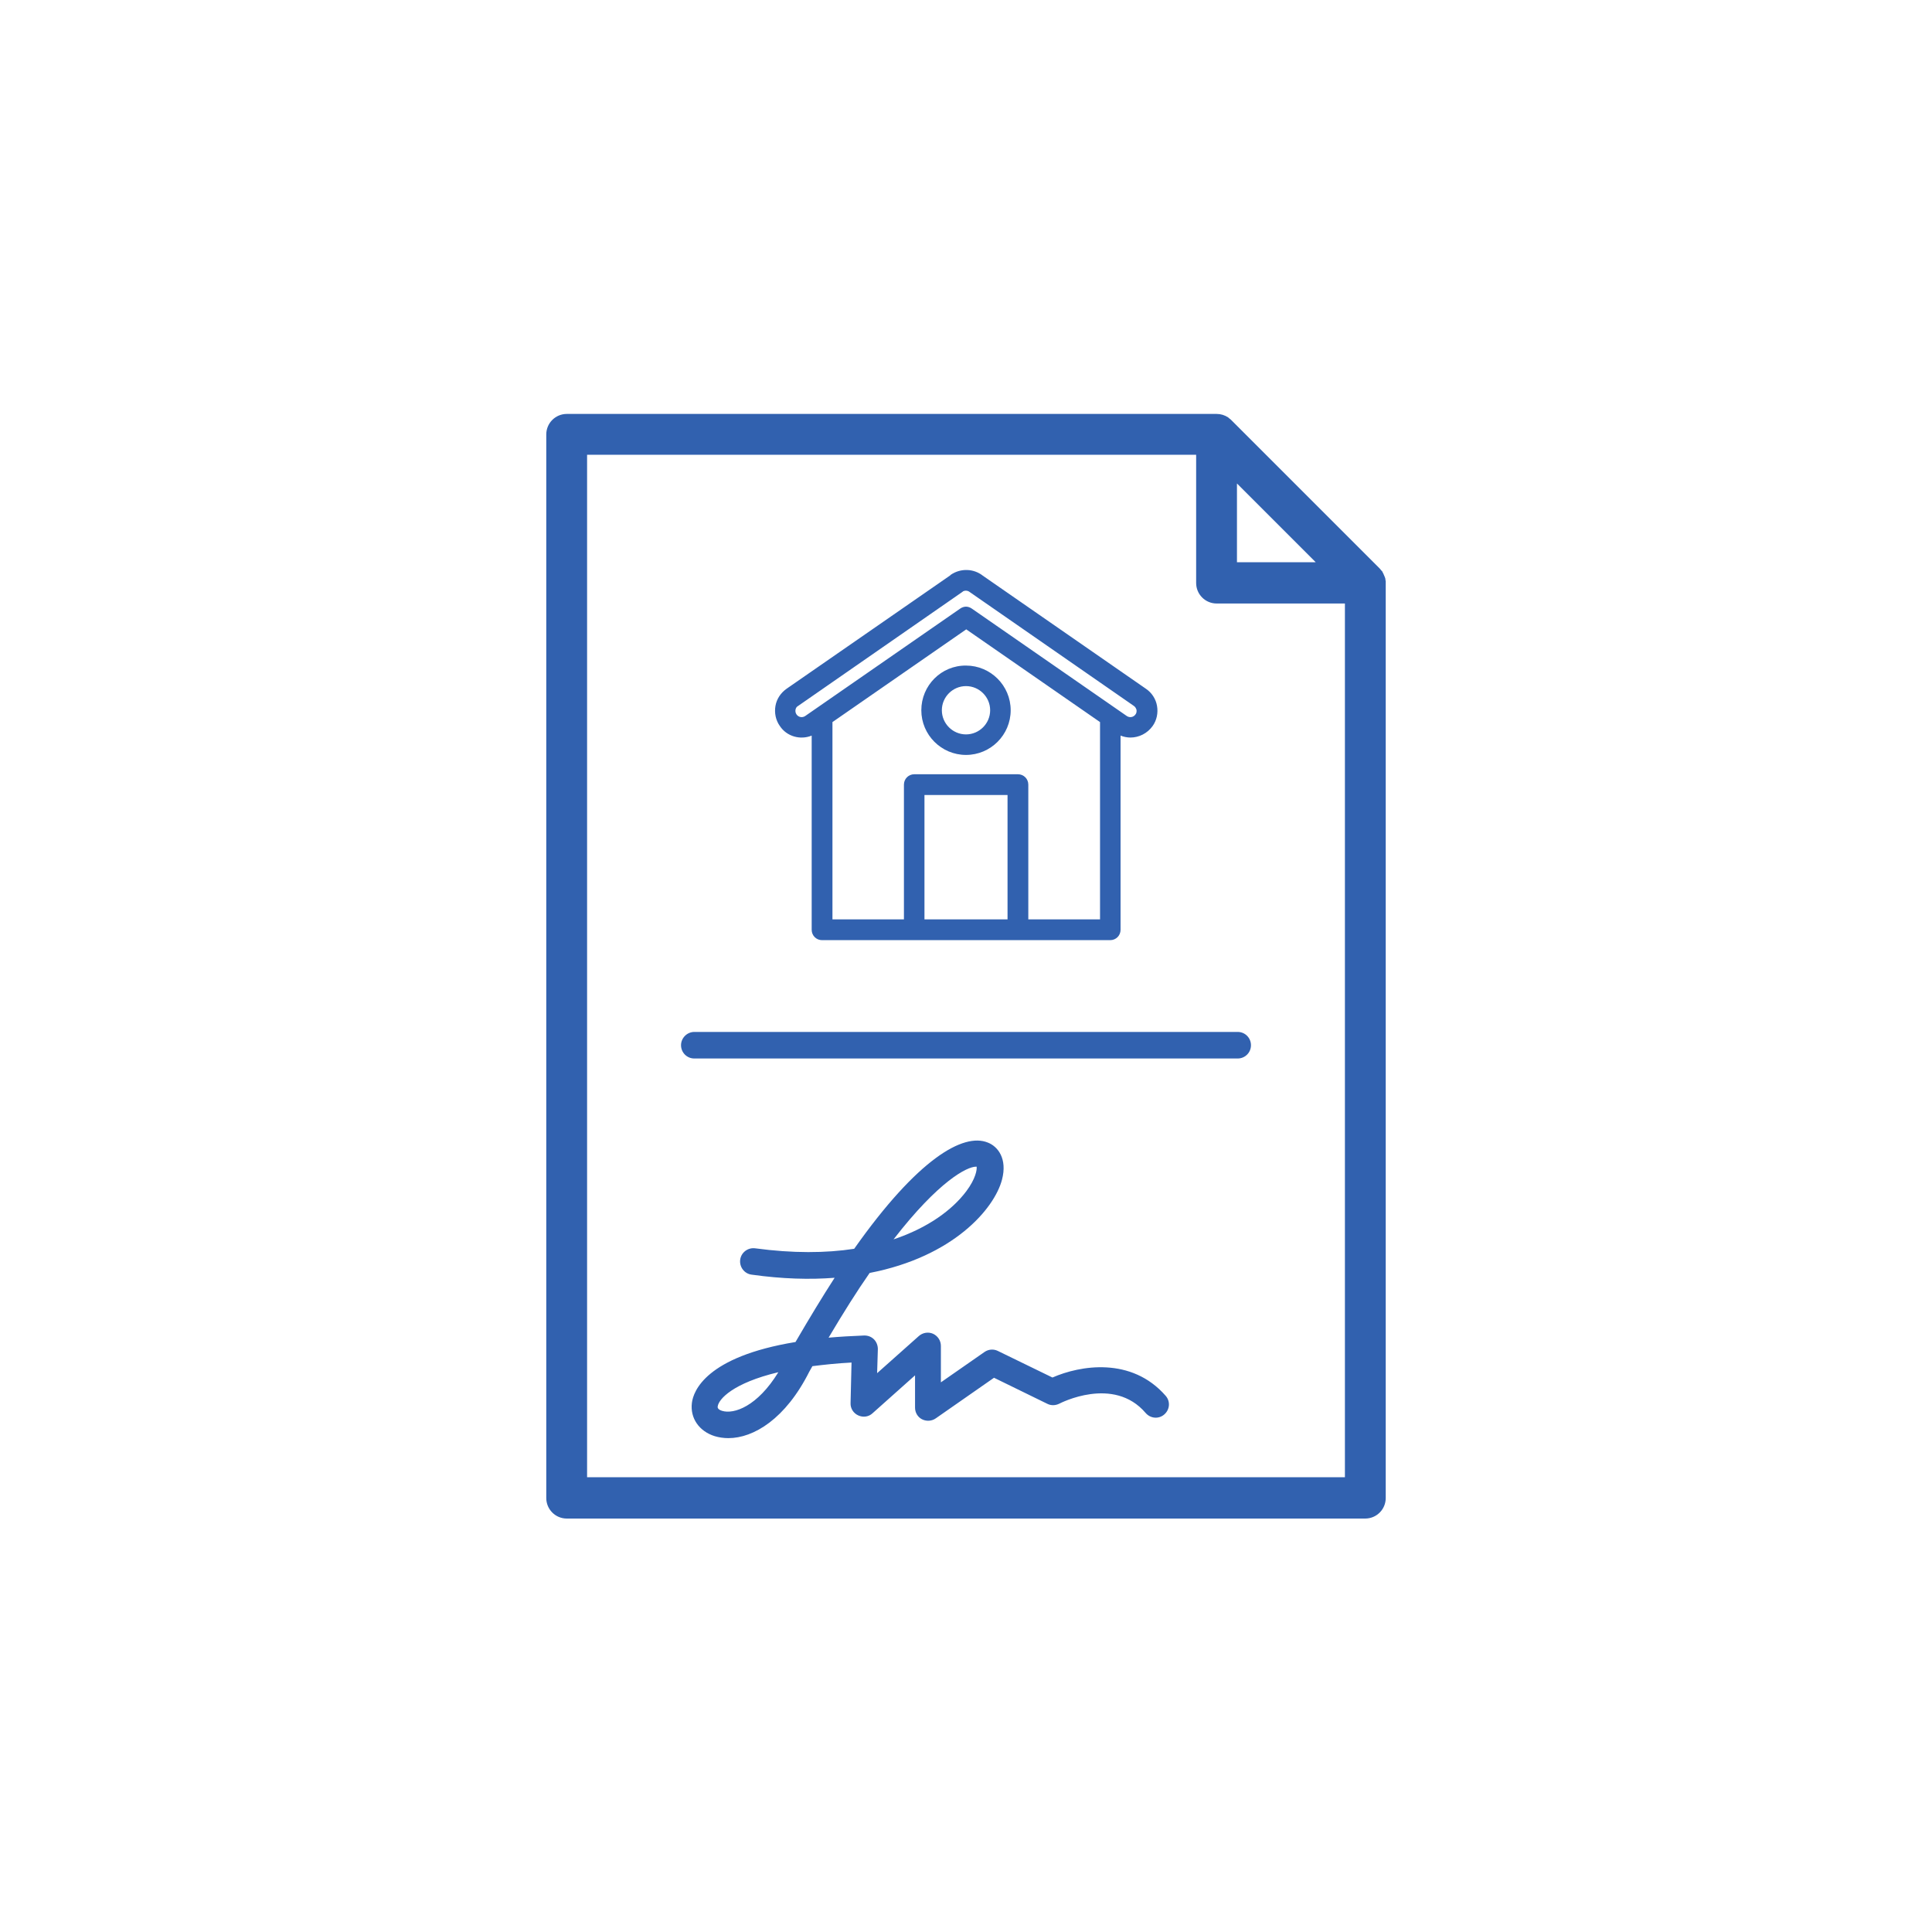
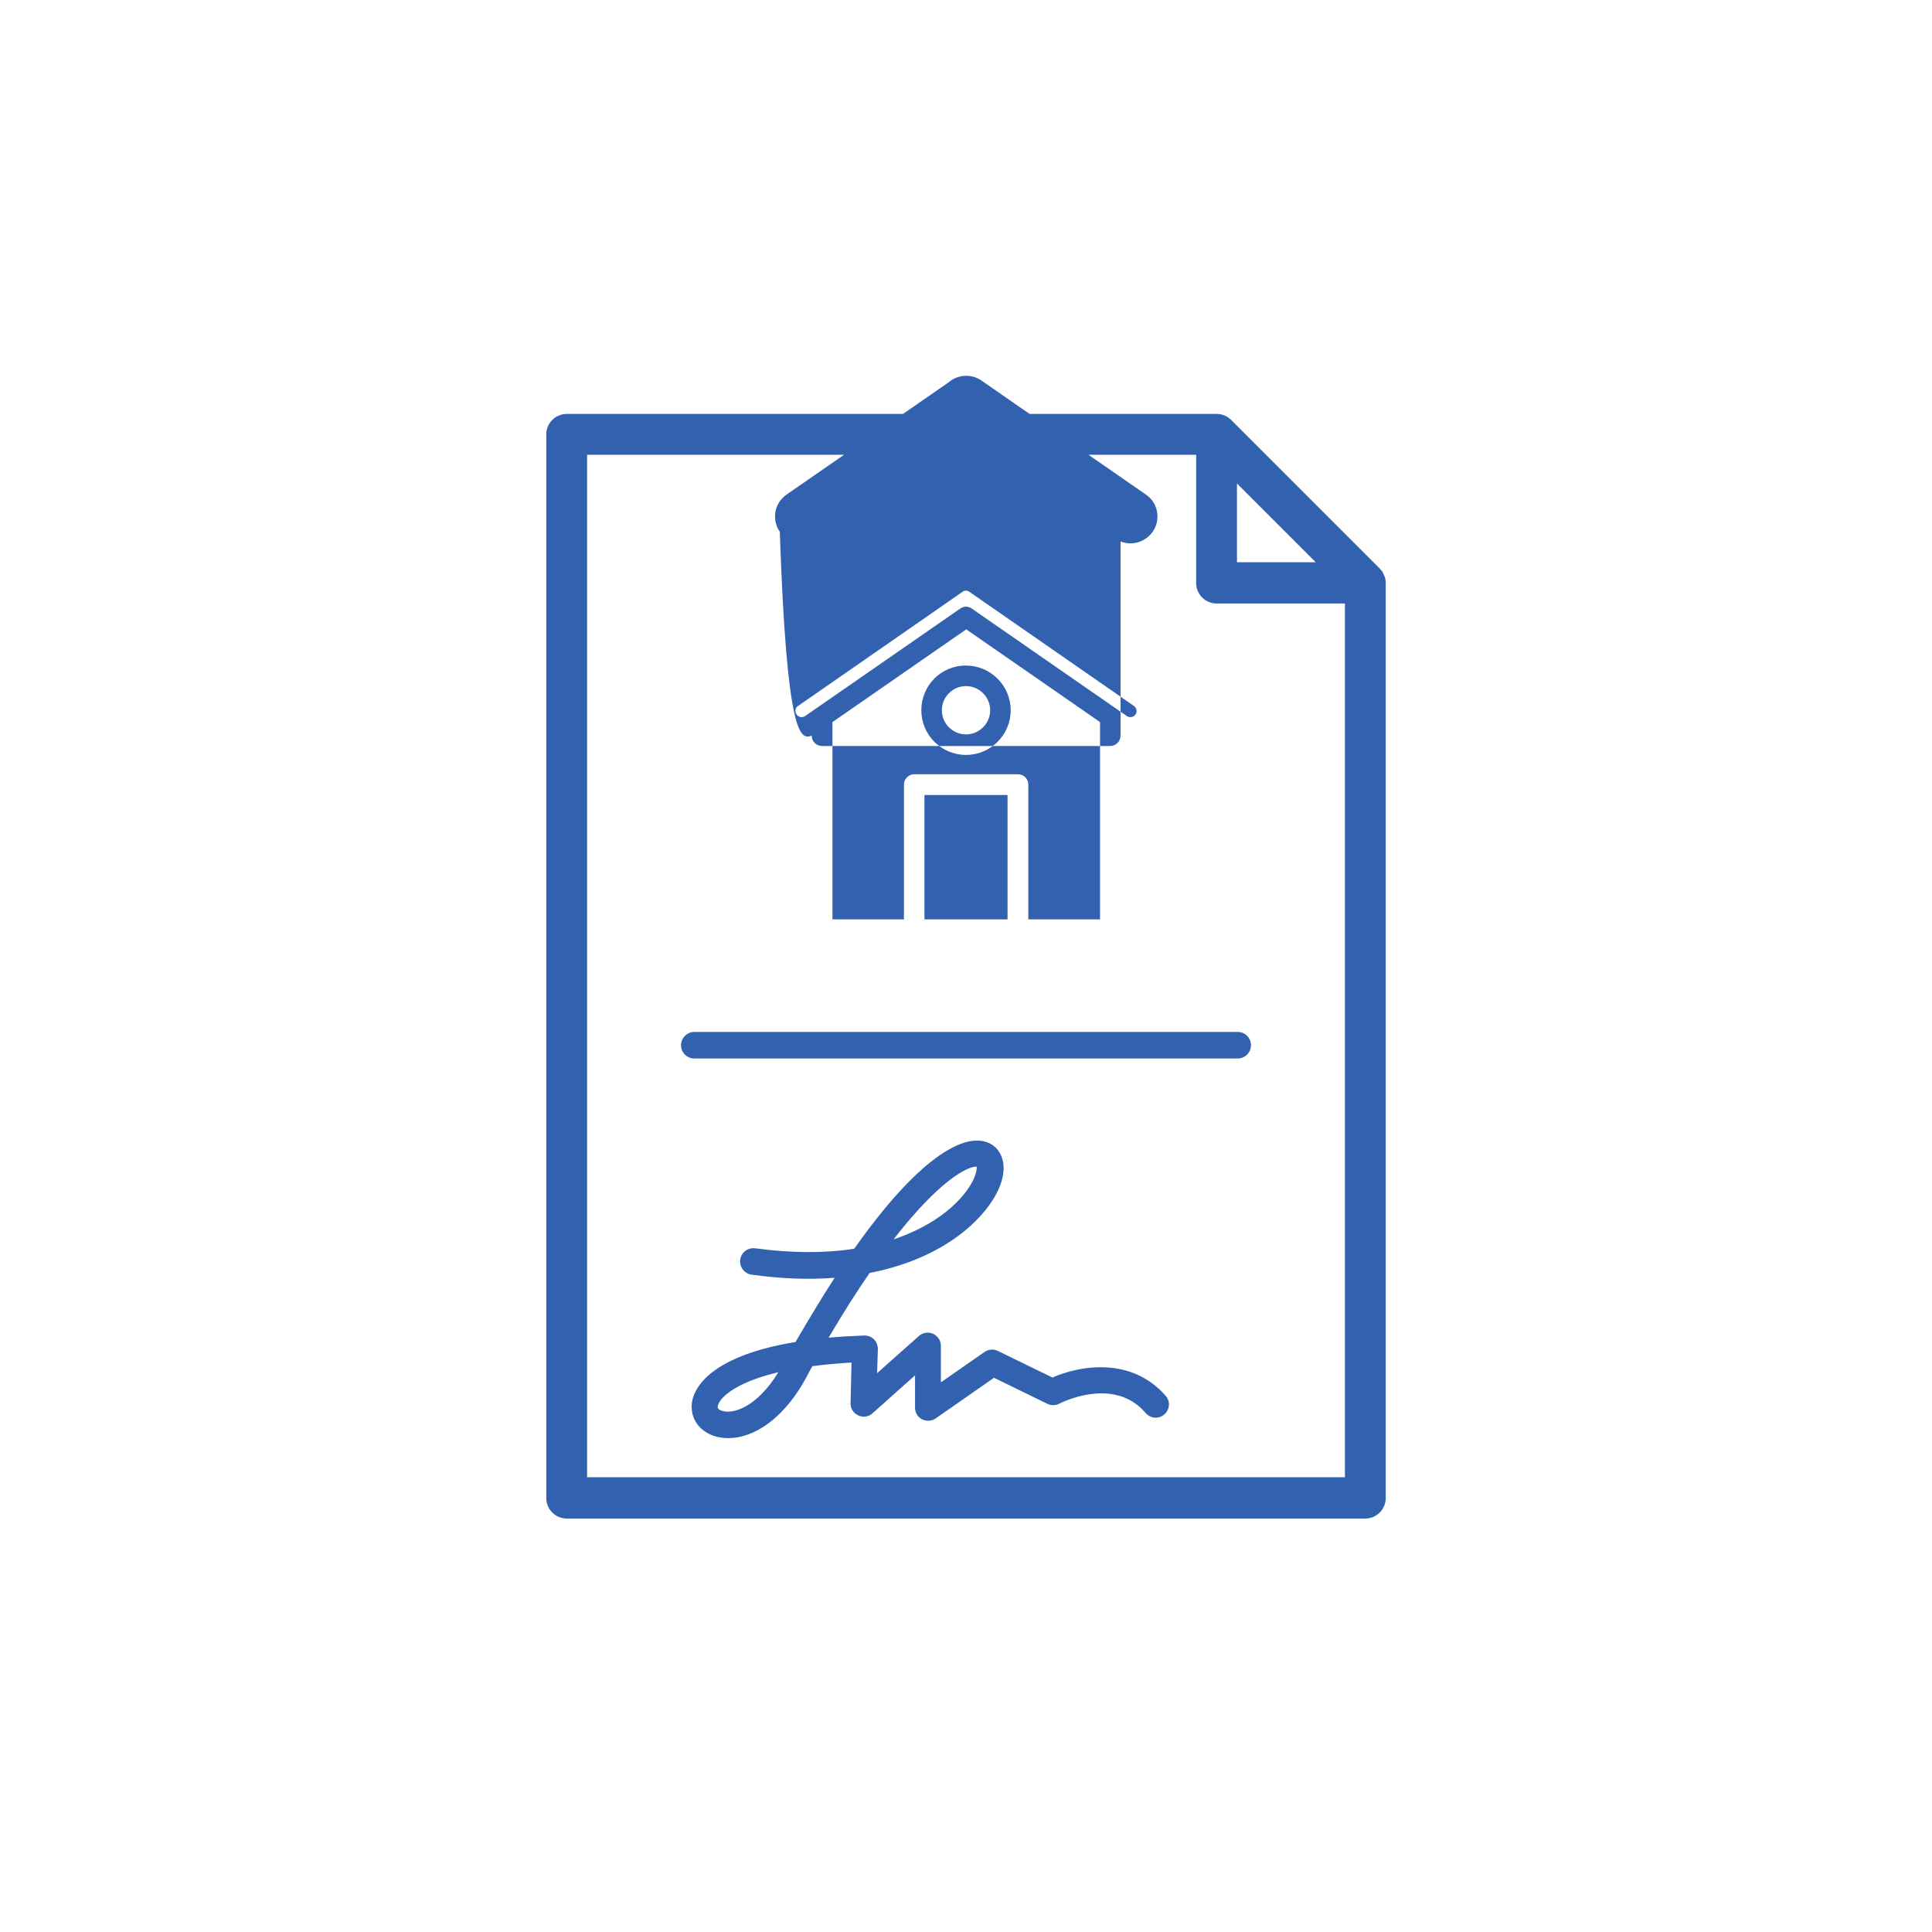
<svg xmlns="http://www.w3.org/2000/svg" version="1.1" x="0px" y="0px" viewBox="0 0 800 800" style="enable-background:new 0 0 800 800;" xml:space="preserve">
  <style type="text/css">
	.st0{fill:#3161AF;}
	.st1{fill:#FFFFFF;}
	.st2{fill-rule:evenodd;clip-rule:evenodd;fill:#3161AF;}
	.st3{display:none;}
	.st4{display:inline;}
	.st5{fill:#204073;}
</style>
  <g id="AC_Pessoais">
</g>
  <g id="AUTO">
</g>
  <g id="MULTIRRISCOS">
</g>
  <g id="RC_FAMILIAR">
</g>
  <g id="SAÚDE">
</g>
  <g id="VIDA">
</g>
  <g id="ANIMAIS_DOMÉSTICOS">
</g>
  <g id="RECURSOS">
</g>
  <g id="EMBARCAÇÃO_RECREIO">
</g>
  <g id="CAÇADORES">
</g>
  <g id="PROTEÇÃO_JURIDICA">
-     <path class="st0" d="M573.8,240.7L573.8,240.7C573.8,240.7,573.8,240.7,573.8,240.7l-0.1-0.5c0-0.4-0.1-0.9-0.3-1.3   c-0.2-0.5-0.4-1-0.6-1.4c-0.1-0.2-0.2-0.4-0.3-0.5v-0.2l-0.7-0.8c-0.2-0.2-0.3-0.4-0.5-0.6l-61.5-61.5c-0.2-0.2-0.4-0.4-0.6-0.5   c-0.2-0.2-0.5-0.4-0.7-0.6c-1.4-0.9-3-1.4-4.7-1.4H234.7c-4.7,0-8.5,3.8-8.5,8.5v440.4c0,4.7,3.8,8.5,8.5,8.5h330.6   c4.7,0,8.5-3.8,8.5-8.5V241.3C573.8,241.1,573.8,240.9,573.8,240.7z M512.2,200.2l32.6,32.6h-32.6V200.2z M556.9,611.7H243.1V188.3   h252.2l0,53.1c0,4.7,3.8,8.5,8.5,8.5h53.1V611.7z M336.1,304.6V385c0,2.4,1.9,4.3,4.3,4.3h38.2h42.9h38.2l0,0   c2.4,0,4.3-1.9,4.3-4.3v-80.4c1.3,0.5,2.7,0.8,4.1,0.8h0c3.5,0,7-1.7,9.2-4.8c1.7-2.4,2.3-5.4,1.8-8.3c-0.5-2.9-2.2-5.5-4.6-7.1   l-67.5-46.8c-3.8-3-9.2-3.2-13.3-0.4c-0.1,0.1-0.2,0.2-0.3,0.3l-67.7,46.9c-2.4,1.7-4.1,4.2-4.6,7.1s0.1,5.9,1.8,8.3   C325.8,305,331.4,306.5,336.1,304.6z M417.2,380.7h-34.4v-51.5h34.4V380.7z M455.4,380.7h-29.6v-55.8c0-2.4-1.9-4.3-4.3-4.3h-42.9   c-2.4,0-4.3,1.9-4.3,4.3v55.8h-29.6V299l55.4-38.4l55.4,38.4V380.7z M329.4,293.9c0.1-0.7,0.5-1.3,1.1-1.6c0,0,0,0,0,0l68-47.2   c0.1,0,0.1-0.1,0.2-0.2c0.9-0.5,2.1-0.4,2.9,0.3c0.1,0.1,0.2,0.1,0.3,0.2l67.6,46.9c0.6,0.4,0.9,1,1.1,1.6c0.1,0.7,0,1.4-0.4,1.9   c-0.8,1.2-2.4,1.5-3.6,0.7l-64.2-44.5c-0.7-0.5-1.6-0.8-2.4-0.8s-1.7,0.3-2.4,0.8l-64.2,44.5c-1.2,0.8-2.8,0.5-3.6-0.7   C329.4,295.2,329.3,294.5,329.4,293.9z M400,251.2C400,251.2,400,251.2,400,251.2C400,251.2,400,251.2,400,251.2L400,251.2z    M381.5,294.1c0,10.2,8.3,18.5,18.5,18.5c10.2,0,18.5-8.3,18.5-18.5s-8.3-18.5-18.5-18.5C389.8,275.5,381.5,283.8,381.5,294.1z    M410,294.1c0,5.5-4.5,10-10,10c-5.5,0-10-4.5-10-10s4.5-10,10-10C405.5,284.1,410,288.6,410,294.1z M435.8,570.4l-22.6-11   c-1.8-0.9-3.9-0.7-5.5,0.4l-18.1,12.6v-15.1c0-2.2-1.3-4.1-3.2-5c-2-0.9-4.3-0.5-5.9,0.9l-17.3,15.4l0.3-10c0-1.5-0.6-3-1.6-4   c-1.1-1.1-2.5-1.6-4-1.6c-5.3,0.2-10.3,0.5-14.8,0.9c6.1-10.3,11.7-19.2,17-26.8c34.6-6.7,51.6-26.5,54.8-38.6   c2.3-8.7-1.7-13.8-5.9-15.4c-10.1-4.1-29,6.7-55.3,44c-11.7,1.8-25.4,1.9-41-0.2c-3-0.4-5.8,1.7-6.2,4.7c-0.4,3,1.7,5.8,4.7,6.2   c12.8,1.8,24.2,2.1,34.4,1.3c-5.1,7.9-10.5,16.8-16.2,26.6c-37.1,6.1-42.3,20.3-42.9,25.2c-0.8,6.3,3,11.8,9.5,13.8   c1.7,0.5,3.6,0.8,5.6,0.8l0,0c10.5,0,23.7-8,33.5-27.5c0.4-0.8,0.9-1.5,1.3-2.3c4.8-0.6,10.2-1.2,16.2-1.5l-0.4,16.8   c-0.1,2.2,1.2,4.2,3.2,5.1s4.3,0.6,5.9-0.9l17.6-15.7v13.4c0,2,1.1,3.9,2.9,4.8c1.8,0.9,4,0.8,5.7-0.4l24.1-16.8l22.1,10.8   c1.6,0.8,3.4,0.7,5-0.1c0.2-0.1,22.4-11.7,35.7,3.9c2,2.3,5.4,2.6,7.7,0.6c2.3-2,2.6-5.4,0.6-7.7   C468.5,561.7,447.2,565.4,435.8,570.4z M404.1,483.1L404.1,483.1c0.1,0,0.2,0,0.3,0c0.2,1.2-0.4,5-4.3,10.2   c-5.8,7.7-15.8,15.1-30.1,19.9C388.8,488.9,400.5,483.1,404.1,483.1z M299,584.2c-2-0.6-1.9-1.6-1.8-1.9c0.4-2.9,6.2-9.6,25.1-14.1   C313.6,582.4,303.9,585.7,299,584.2z M282,432.8c0,3,2.4,5.5,5.5,5.5h225c3,0,5.5-2.4,5.5-5.5c0-3-2.4-5.5-5.5-5.5h-225   C284.5,427.3,282,429.8,282,432.8z" />
+     <path class="st0" d="M573.8,240.7L573.8,240.7C573.8,240.7,573.8,240.7,573.8,240.7l-0.1-0.5c0-0.4-0.1-0.9-0.3-1.3   c-0.2-0.5-0.4-1-0.6-1.4c-0.1-0.2-0.2-0.4-0.3-0.5v-0.2l-0.7-0.8c-0.2-0.2-0.3-0.4-0.5-0.6l-61.5-61.5c-0.2-0.2-0.4-0.4-0.6-0.5   c-0.2-0.2-0.5-0.4-0.7-0.6c-1.4-0.9-3-1.4-4.7-1.4H234.7c-4.7,0-8.5,3.8-8.5,8.5v440.4c0,4.7,3.8,8.5,8.5,8.5h330.6   c4.7,0,8.5-3.8,8.5-8.5V241.3C573.8,241.1,573.8,240.9,573.8,240.7z M512.2,200.2l32.6,32.6h-32.6V200.2z M556.9,611.7H243.1V188.3   h252.2l0,53.1c0,4.7,3.8,8.5,8.5,8.5h53.1V611.7z M336.1,304.6c0,2.4,1.9,4.3,4.3,4.3h38.2h42.9h38.2l0,0   c2.4,0,4.3-1.9,4.3-4.3v-80.4c1.3,0.5,2.7,0.8,4.1,0.8h0c3.5,0,7-1.7,9.2-4.8c1.7-2.4,2.3-5.4,1.8-8.3c-0.5-2.9-2.2-5.5-4.6-7.1   l-67.5-46.8c-3.8-3-9.2-3.2-13.3-0.4c-0.1,0.1-0.2,0.2-0.3,0.3l-67.7,46.9c-2.4,1.7-4.1,4.2-4.6,7.1s0.1,5.9,1.8,8.3   C325.8,305,331.4,306.5,336.1,304.6z M417.2,380.7h-34.4v-51.5h34.4V380.7z M455.4,380.7h-29.6v-55.8c0-2.4-1.9-4.3-4.3-4.3h-42.9   c-2.4,0-4.3,1.9-4.3,4.3v55.8h-29.6V299l55.4-38.4l55.4,38.4V380.7z M329.4,293.9c0.1-0.7,0.5-1.3,1.1-1.6c0,0,0,0,0,0l68-47.2   c0.1,0,0.1-0.1,0.2-0.2c0.9-0.5,2.1-0.4,2.9,0.3c0.1,0.1,0.2,0.1,0.3,0.2l67.6,46.9c0.6,0.4,0.9,1,1.1,1.6c0.1,0.7,0,1.4-0.4,1.9   c-0.8,1.2-2.4,1.5-3.6,0.7l-64.2-44.5c-0.7-0.5-1.6-0.8-2.4-0.8s-1.7,0.3-2.4,0.8l-64.2,44.5c-1.2,0.8-2.8,0.5-3.6-0.7   C329.4,295.2,329.3,294.5,329.4,293.9z M400,251.2C400,251.2,400,251.2,400,251.2C400,251.2,400,251.2,400,251.2L400,251.2z    M381.5,294.1c0,10.2,8.3,18.5,18.5,18.5c10.2,0,18.5-8.3,18.5-18.5s-8.3-18.5-18.5-18.5C389.8,275.5,381.5,283.8,381.5,294.1z    M410,294.1c0,5.5-4.5,10-10,10c-5.5,0-10-4.5-10-10s4.5-10,10-10C405.5,284.1,410,288.6,410,294.1z M435.8,570.4l-22.6-11   c-1.8-0.9-3.9-0.7-5.5,0.4l-18.1,12.6v-15.1c0-2.2-1.3-4.1-3.2-5c-2-0.9-4.3-0.5-5.9,0.9l-17.3,15.4l0.3-10c0-1.5-0.6-3-1.6-4   c-1.1-1.1-2.5-1.6-4-1.6c-5.3,0.2-10.3,0.5-14.8,0.9c6.1-10.3,11.7-19.2,17-26.8c34.6-6.7,51.6-26.5,54.8-38.6   c2.3-8.7-1.7-13.8-5.9-15.4c-10.1-4.1-29,6.7-55.3,44c-11.7,1.8-25.4,1.9-41-0.2c-3-0.4-5.8,1.7-6.2,4.7c-0.4,3,1.7,5.8,4.7,6.2   c12.8,1.8,24.2,2.1,34.4,1.3c-5.1,7.9-10.5,16.8-16.2,26.6c-37.1,6.1-42.3,20.3-42.9,25.2c-0.8,6.3,3,11.8,9.5,13.8   c1.7,0.5,3.6,0.8,5.6,0.8l0,0c10.5,0,23.7-8,33.5-27.5c0.4-0.8,0.9-1.5,1.3-2.3c4.8-0.6,10.2-1.2,16.2-1.5l-0.4,16.8   c-0.1,2.2,1.2,4.2,3.2,5.1s4.3,0.6,5.9-0.9l17.6-15.7v13.4c0,2,1.1,3.9,2.9,4.8c1.8,0.9,4,0.8,5.7-0.4l24.1-16.8l22.1,10.8   c1.6,0.8,3.4,0.7,5-0.1c0.2-0.1,22.4-11.7,35.7,3.9c2,2.3,5.4,2.6,7.7,0.6c2.3-2,2.6-5.4,0.6-7.7   C468.5,561.7,447.2,565.4,435.8,570.4z M404.1,483.1L404.1,483.1c0.1,0,0.2,0,0.3,0c0.2,1.2-0.4,5-4.3,10.2   c-5.8,7.7-15.8,15.1-30.1,19.9C388.8,488.9,400.5,483.1,404.1,483.1z M299,584.2c-2-0.6-1.9-1.6-1.8-1.9c0.4-2.9,6.2-9.6,25.1-14.1   C313.6,582.4,303.9,585.7,299,584.2z M282,432.8c0,3,2.4,5.5,5.5,5.5h225c3,0,5.5-2.4,5.5-5.5c0-3-2.4-5.5-5.5-5.5h-225   C284.5,427.3,282,429.8,282,432.8z" />
  </g>
  <g id="GUIAS">
</g>
</svg>